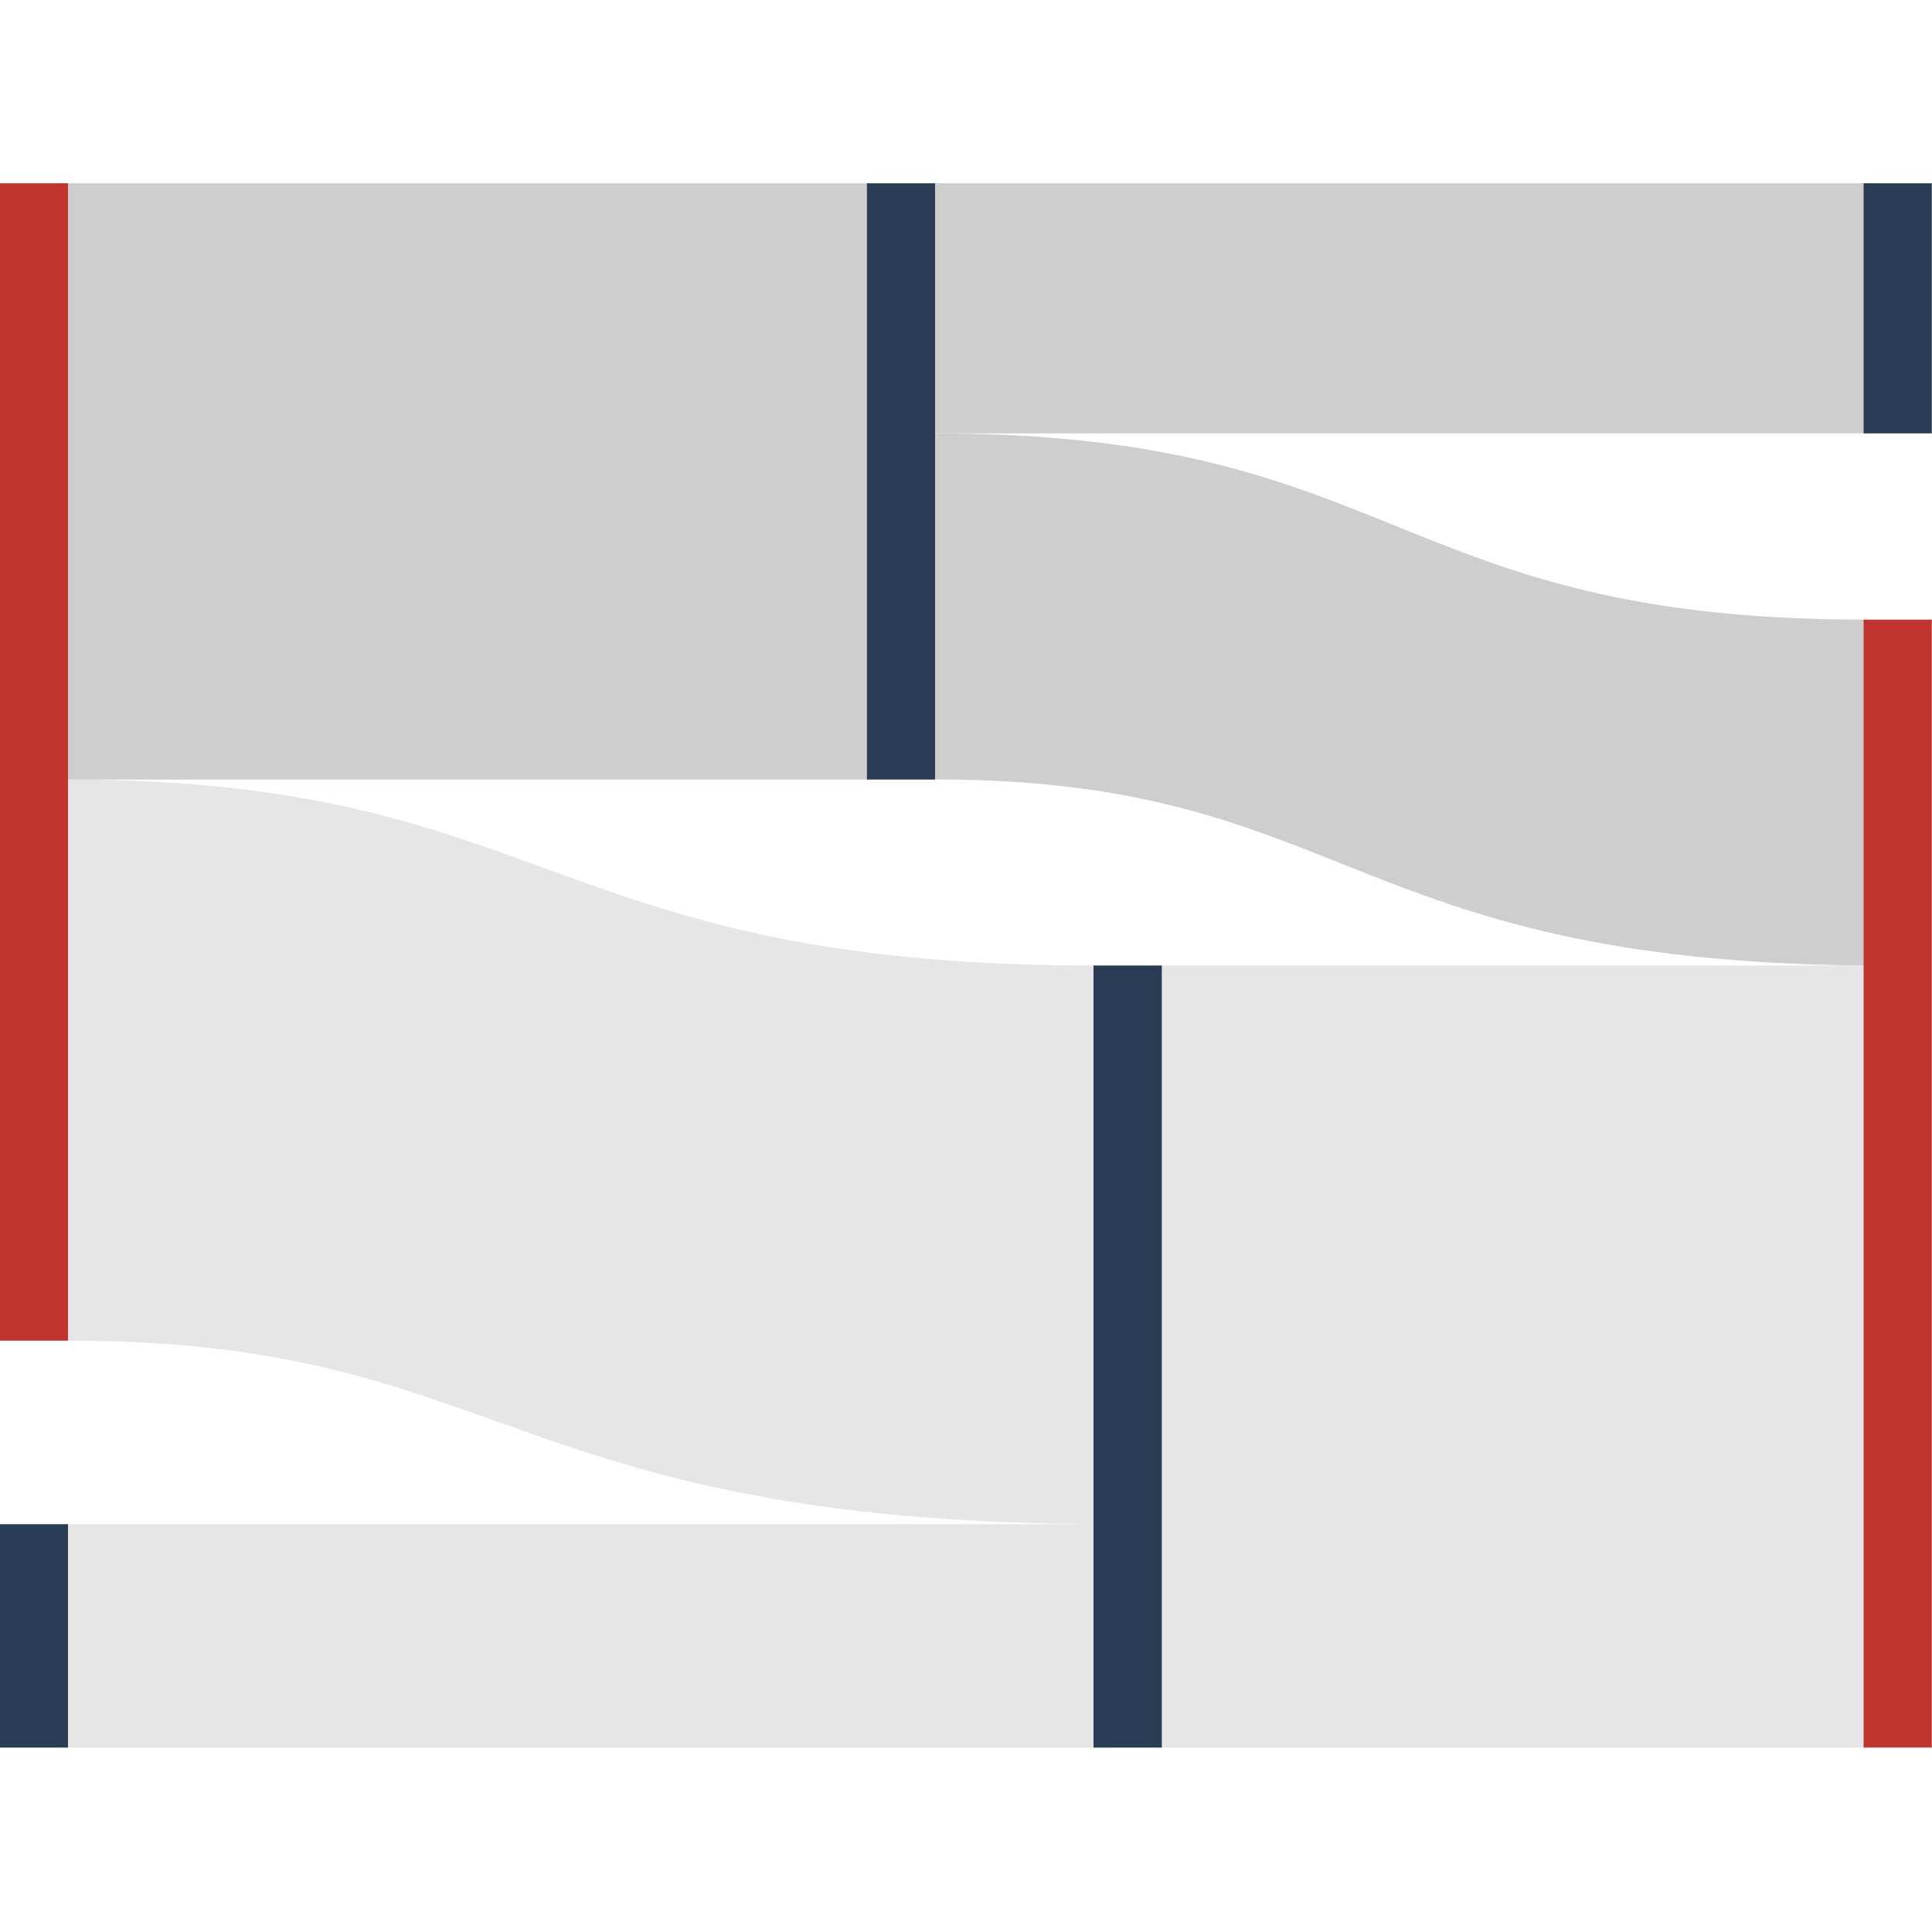
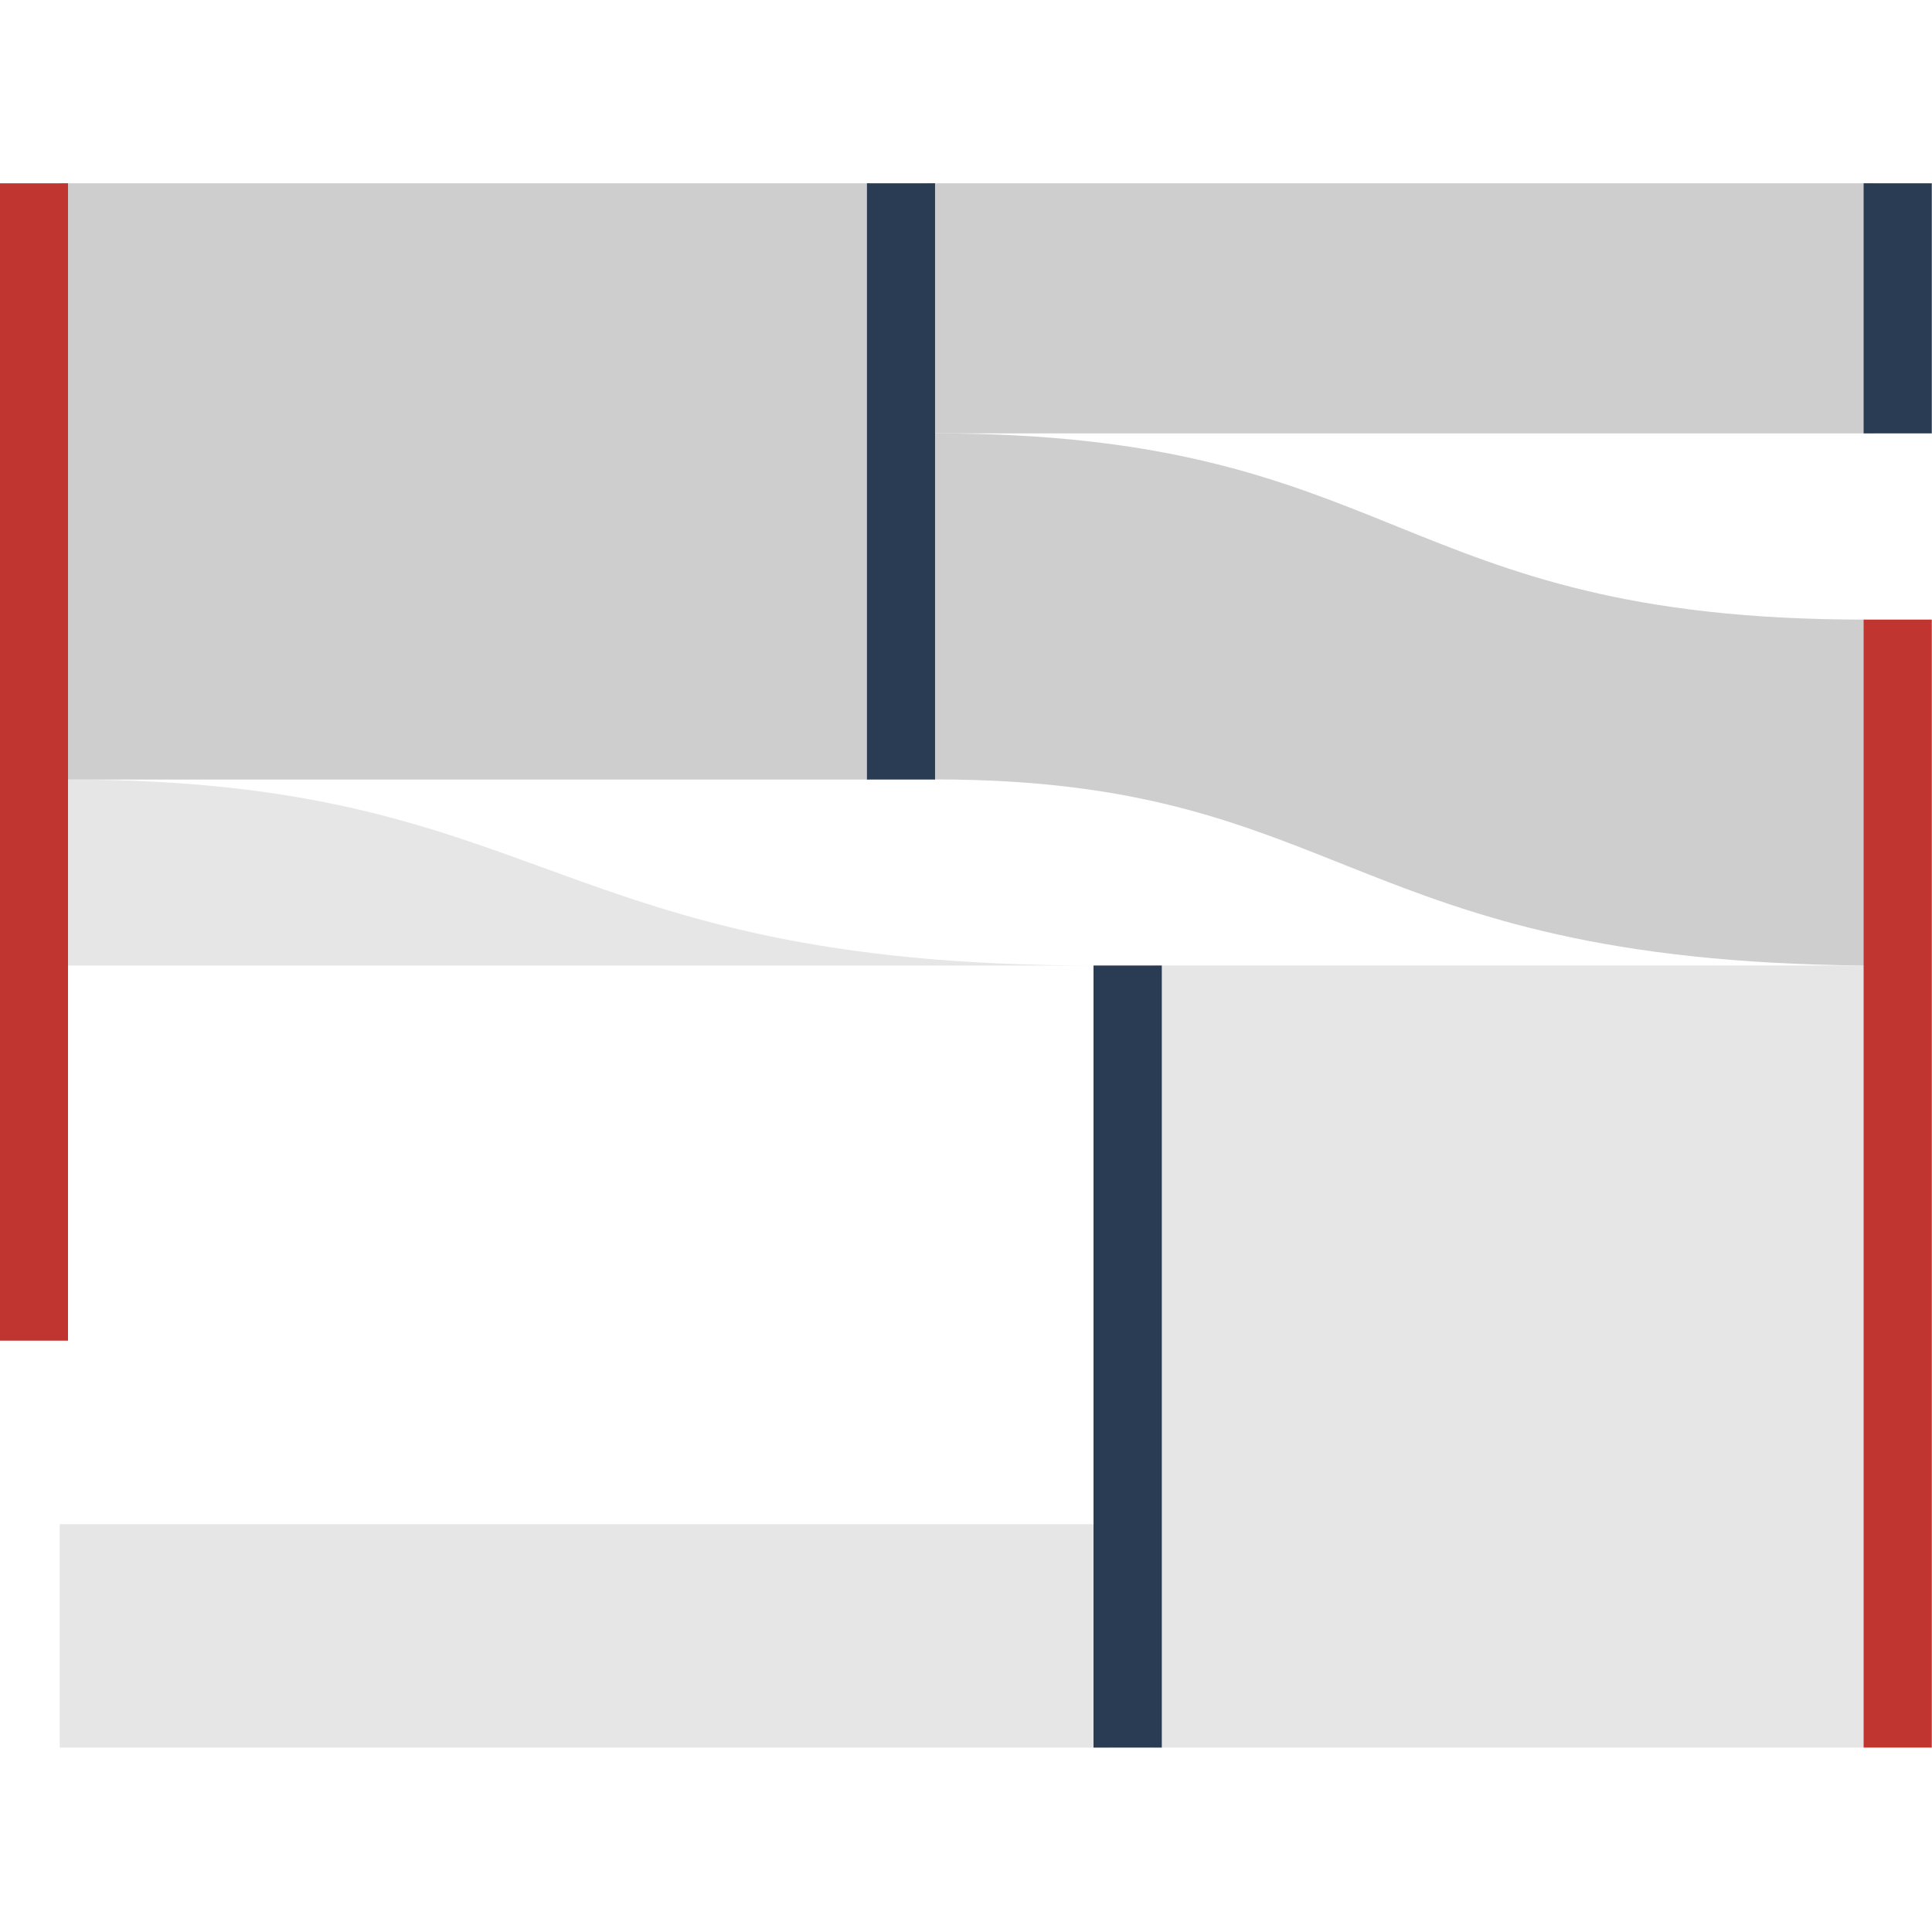
<svg xmlns="http://www.w3.org/2000/svg" version="1.1" id="图层_1" x="0px" y="0px" width="600px" height="600px" viewBox="0 0 600 600" enable-background="new 0 0 600 600" xml:space="preserve">
  <rect x="358.405" y="299.848" opacity="0.5" fill="#CDCECD" width="220.935" height="242.881" />
  <rect x="287.901" y="56.92" fill="#CDCECD" width="294.15" height="77.668" />
  <rect x="18.54" y="56.92" fill="#CDCECD" width="251.631" height="185.174" />
  <rect x="18.54" y="473.354" opacity="0.5" fill="#CDCECD" width="326.232" height="69.375" />
-   <path opacity="0.5" fill="#CDCECD" d="M339.813,299.848c-169.848,0-169.237-57.754-318.692-57.754V416.35  c135.536,0,135.366,55.783,318.692,57.004V299.848z" />
+   <path opacity="0.5" fill="#CDCECD" d="M339.813,299.848c-169.848,0-169.237-57.754-318.692-57.754V416.35  V299.848z" />
  <path fill="#CDCECD" d="M579.022,299.848V192.422c-146.726,0-144.072-57.834-288.761-57.834v107.467  C418.342,242.055,417.769,298.496,579.022,299.848z" />
  <rect x="578.767" y="56.92" fill="#293C54" width="21.169" height="77.668" />
  <rect x="339.603" y="299.848" fill="#293C54" width="21.208" height="242.881" />
  <rect x="269.239" y="56.92" fill="#293C54" width="21.155" height="185.174" />
  <rect x="-0.064" y="56.92" fill="#C13531" width="21.186" height="359.43" />
-   <rect x="-0.064" y="473.354" fill="#293C54" width="21.186" height="69.375" />
  <rect x="578.767" y="192.422" fill="#C13531" width="21.169" height="350.307" />
</svg>